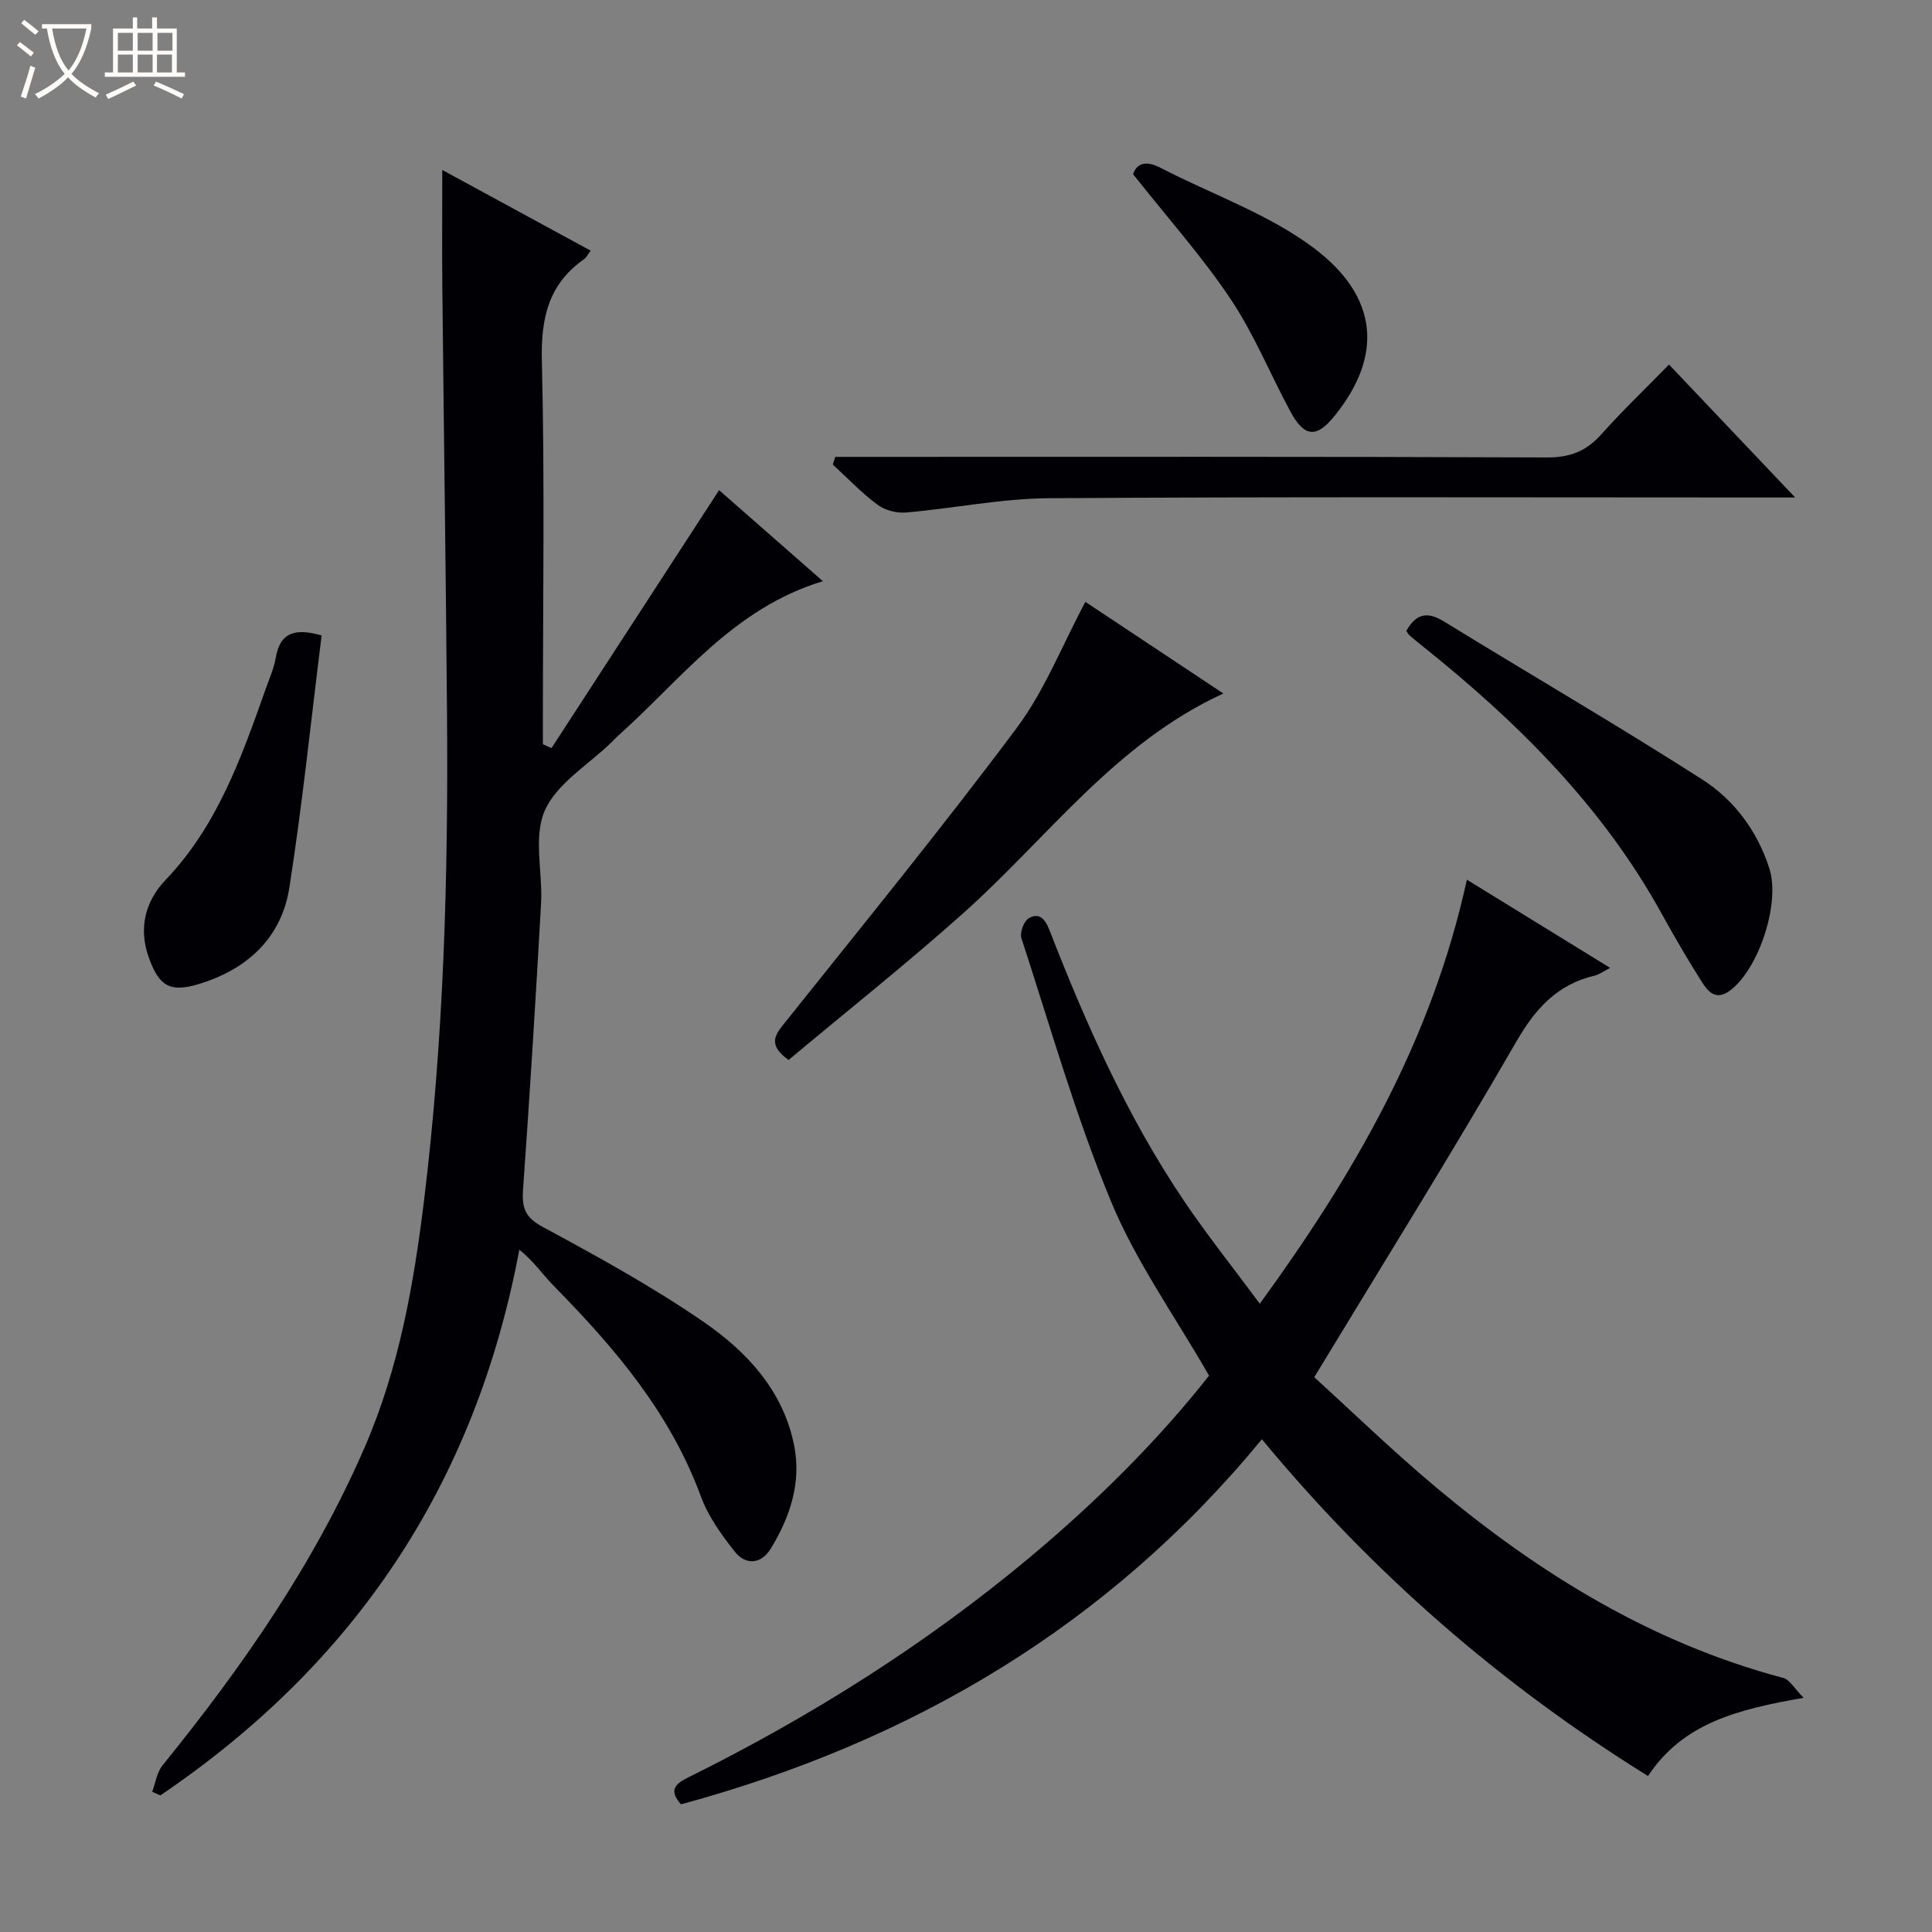
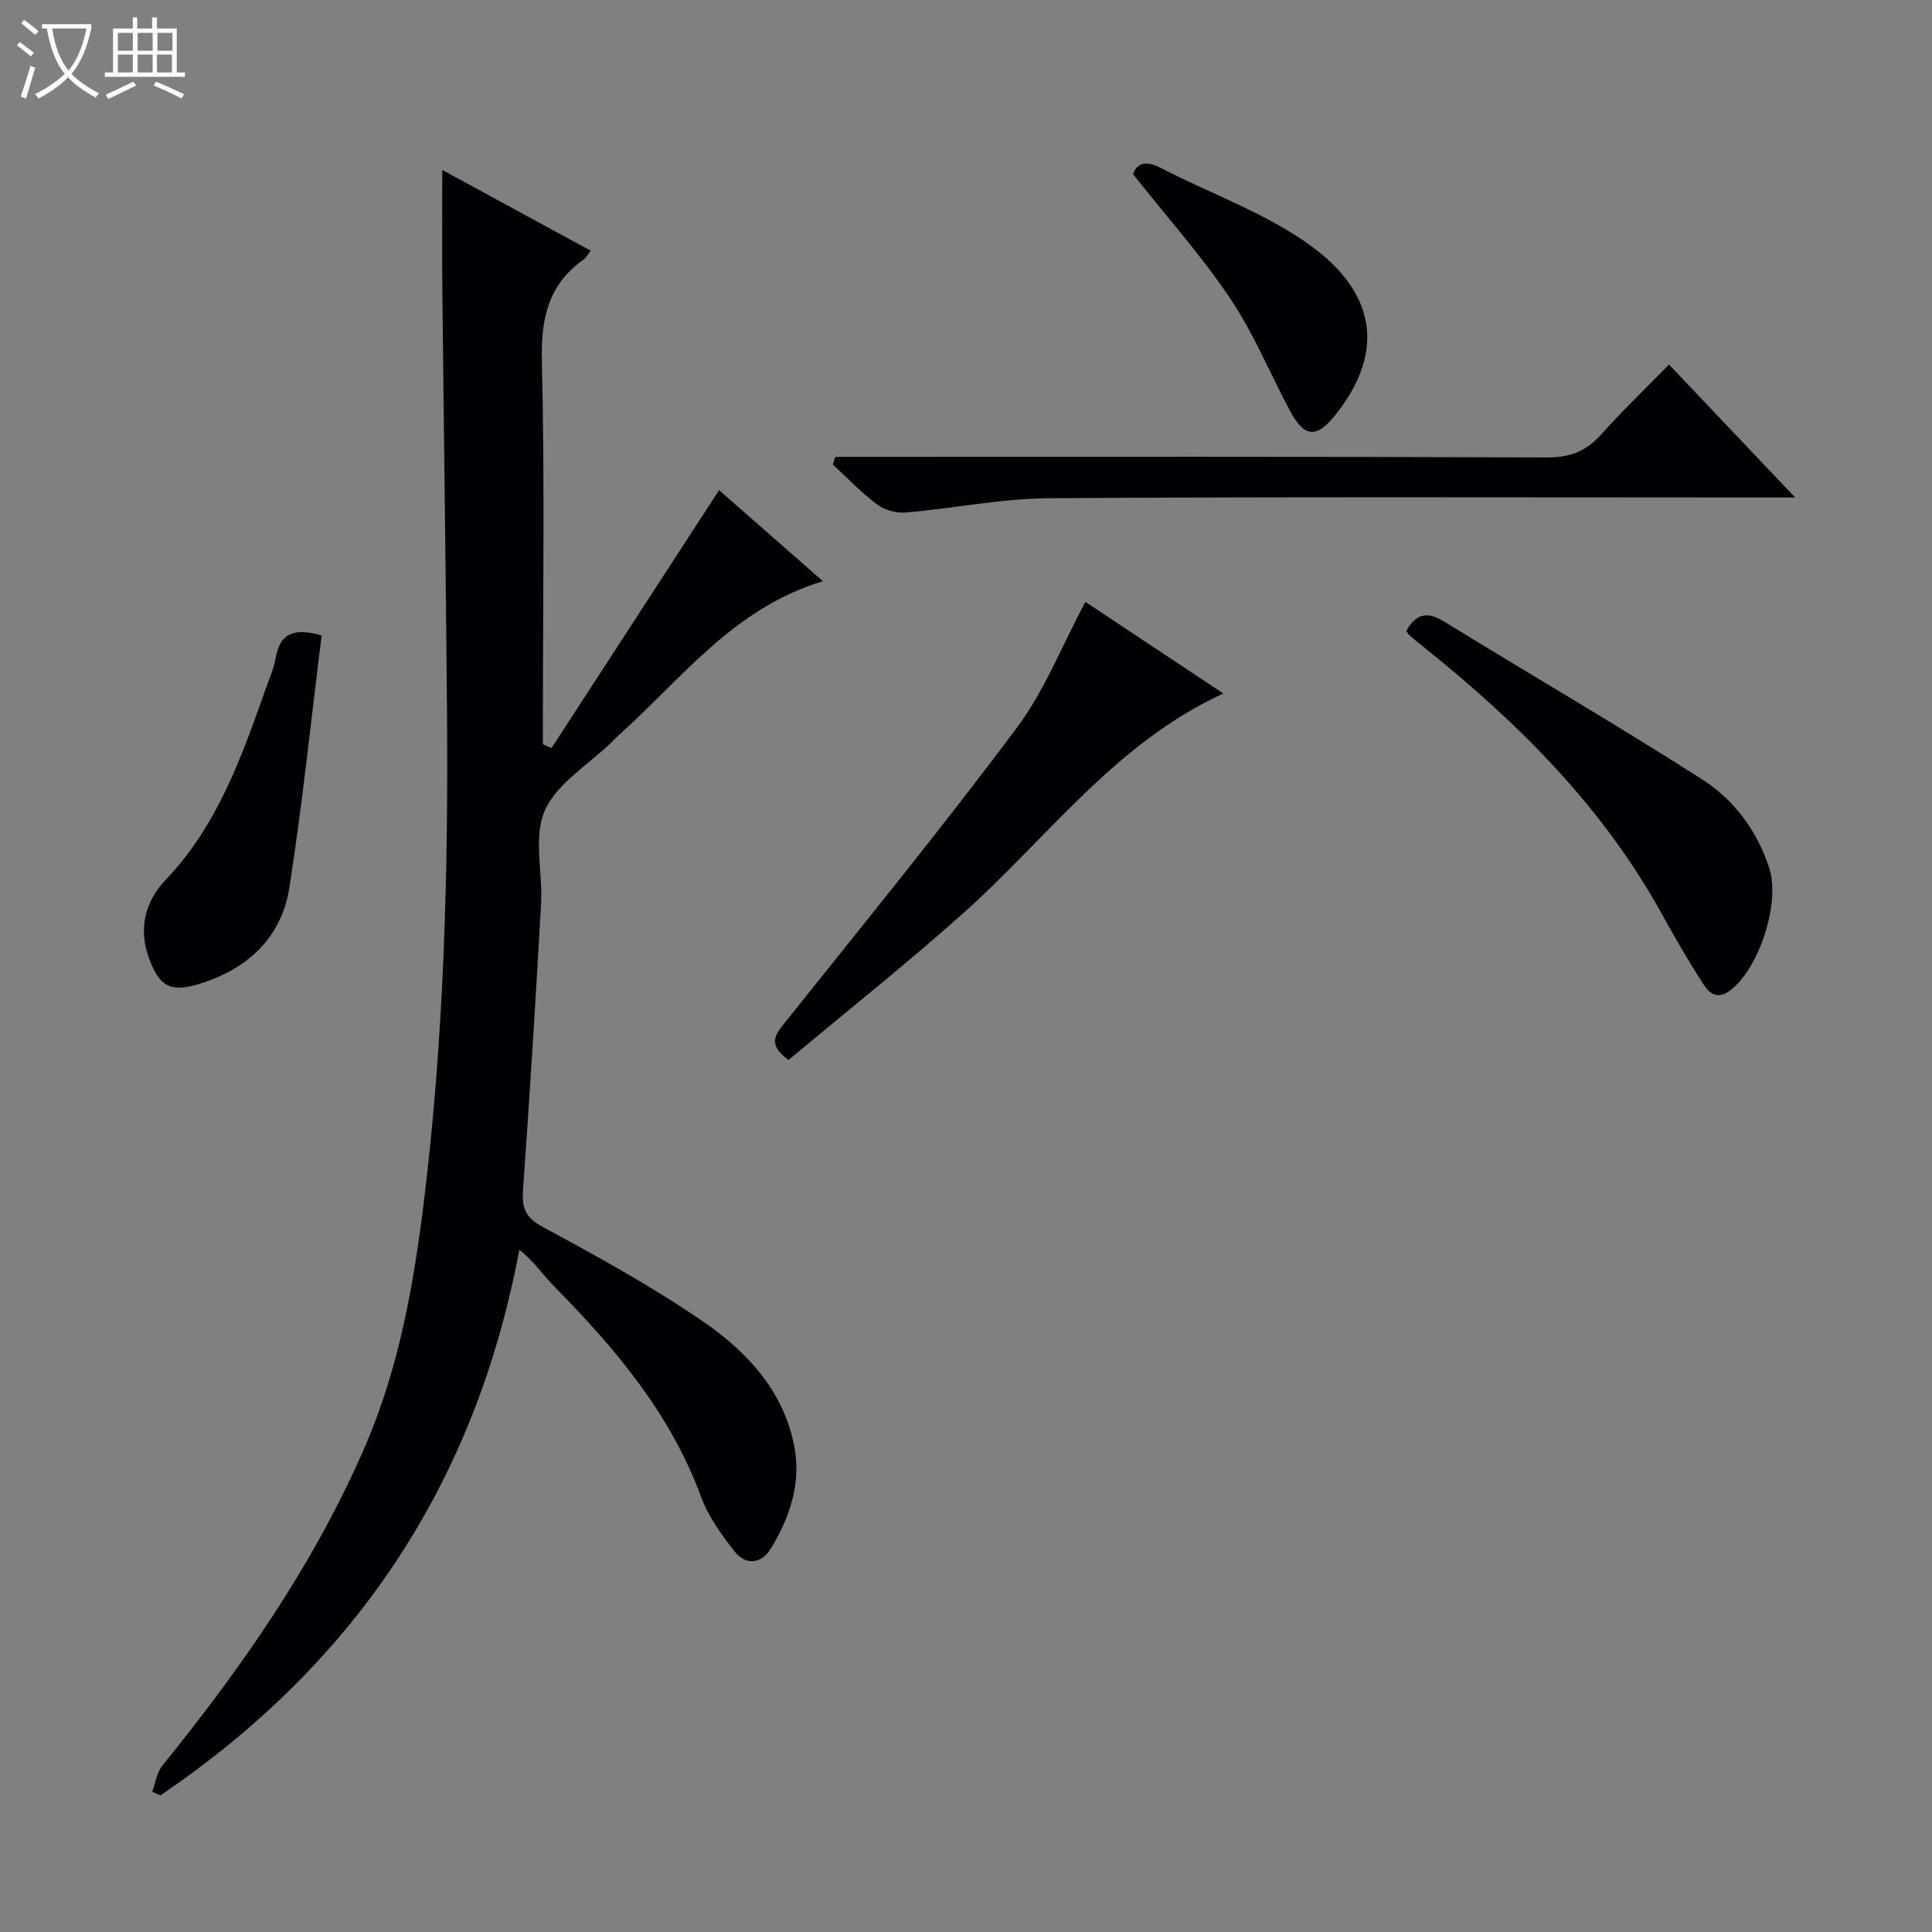
<svg xmlns="http://www.w3.org/2000/svg" enable-background="new 0 0 400 400" viewBox="0 0 400 400">
  <rect x="0" y="0" width="400" height="400" fill="#808080" stroke="none" />
  <path d="m6.4 11.7c-1-.8-1.9-1.6-2.9-2.3l.6-.7c.9.7 1.9 1.4 2.9 2.2zm-2.1 8.3c.7-2.1 1.4-4.2 2-6.4.2.1.6.3 1 .4-.7 2.3-1.3 4.4-1.9 6.4zm3-12.8c-1.1-.9-2.1-1.7-2.9-2.4l.6-.7c1 .8 2 1.5 3 2.4zm1.4-1.3v-.9h10.2v.9c-.9 4.2-2.3 7.3-4.1 9.4 1.3 1.4 3.2 2.7 5.7 4-.2.2-.4.5-.7.9-2.5-1.4-4.4-2.7-5.7-4.2-1.4 1.5-3.5 3-6.1 4.4 0 0 0 0-.1-.1-.3-.4-.5-.7-.7-.8 2.7-1.3 4.7-2.8 6.2-4.2-1.8-2.2-3-5.3-3.7-9.4zm9.2 0h-7.1c.6 3.8 1.7 6.7 3.4 8.7 1.7-2.1 2.9-4.8 3.7-8.7z" fill="#fcfbfa" />
  <path d="m31.6 3.6h.9v2.3h4.1v9.1h1.7v.9h-16.6v-.9h1.7v-9.1h4.1v-2.3h.9v2.3h3.1v-2.3zm-4 13.3.6.8c-1.9.9-3.8 1.9-5.8 2.8-.2-.3-.3-.6-.5-.9 2-.9 3.9-1.8 5.7-2.7zm-3.2-10.1v3.7h3.1v-3.7zm0 4.5v3.7h3.1v-3.7zm4.1-4.5v3.7h3.1v-3.7zm0 4.5v3.7h3.1v-3.7zm9.1 9.1c-2.1-1.1-4.1-2-5.8-2.7l.5-.8c2.2.9 4.1 1.8 5.8 2.6zm-1.9-13.6h-3.1v3.7h3.1zm-3.2 4.5v3.7h3.1v-3.7z" fill="#fcfbfa" />
  <g fill="#010105">
    <path d="m148.88 101.48c6.5 5.7 13.65 11.97 21.49 18.85-18.67 5.66-29.33 20.35-42.38 31.98-.5.44-.94.94-1.42 1.41-4.76 4.63-11.3 8.47-13.78 14.11-2.41 5.47-.41 12.78-.77 19.26-1.1 19.74-2.33 39.48-3.73 59.2-.26 3.7.36 5.72 4.02 7.7 11.38 6.15 22.8 12.41 33.43 19.74 8.96 6.17 16.47 14.28 18.69 25.6 1.51 7.66-.87 14.8-4.86 21.31-1.98 3.22-5.18 3.48-7.47.58-2.75-3.48-5.47-7.28-6.99-11.4-6.32-17.19-17.75-30.67-30.32-43.44-2.41-2.45-4.36-5.36-7.27-7.63-9.16 48.82-34.29 85.84-74.32 112.97-.56-.25-1.12-.5-1.69-.75.69-1.84.97-4.02 2.14-5.47 16.5-20.37 31.39-41.71 41.88-65.92 7.09-16.36 10.13-33.61 12.27-51.11 4.08-33.42 5.02-66.99 4.75-100.61-.24-29.47-.67-58.94-.97-88.41-.08-7.95-.01-15.89-.01-24.26 10.04 5.46 20.17 10.97 30.72 16.71-.63.84-.9 1.44-1.36 1.76-7.44 5.2-8.96 12.3-8.74 21.13.6 24.64.21 49.31.21 73.97v5.33c.59.27 1.19.53 1.78.8 11.49-17.68 22.97-35.35 34.7-53.41z" />
-     <path d="m373.42 351.51c-13.67 2.41-24.93 5.19-32.22 16.2-30.49-18.96-56.97-41.96-79.94-69.73-31.85 38.73-72.62 62.65-120.27 75.59-2.69-3.05-1.05-4.31 1.55-5.6 25.29-12.54 49.05-27.47 70.74-45.6 13.82-11.55 26.53-24.21 37.04-37.56-7.07-12.33-15.12-23.57-20.27-36-7.34-17.72-12.62-36.31-18.58-54.59-.37-1.14.52-3.53 1.53-4.11 2.1-1.21 3.34.07 4.26 2.41 7.61 19.56 16.12 38.7 27.91 56.16 4.73 7 10.02 13.63 15.66 21.24 19.67-27.04 35.64-54.67 42.87-87.79 10 6.16 19.51 12.01 29.66 18.26-1.4.71-2.26 1.38-3.23 1.61-7.78 1.84-12.27 6.85-16.25 13.76-13.29 23.03-27.37 45.6-41.78 69.38 7.74 7.02 16.32 15.37 25.48 23.02 21.27 17.76 44.51 32.05 71.63 39.24 1.31.34 2.24 2.13 4.21 4.11z" />
    <path d="m371.67 103c-3.04 0-4.82 0-6.6 0-49.29 0-98.58-.17-147.86.15-9.89.06-19.76 2.11-29.66 2.96-1.94.17-4.36-.48-5.9-1.63-3.3-2.46-6.18-5.5-9.23-8.3.17-.53.35-1.06.52-1.59h5.52c47.29 0 94.58-.08 141.87.12 4.79.02 8.13-1.34 11.23-4.81 4.31-4.84 9.02-9.33 13.99-14.42 8.59 9.05 16.9 17.8 26.12 27.52z" />
    <path d="m224.72 124.61c8.86 5.89 18.48 12.28 28.56 18.97-22.39 10.28-36.32 29.82-53.71 45.36-11.86 10.6-24.34 20.5-36.31 30.52-4.57-3.31-2.65-5.36-.58-7.96 16.08-20.14 32.38-40.12 47.8-60.76 5.77-7.71 9.38-17.04 14.24-26.13z" />
    <path d="m291.16 130.63c2.06-3.67 4.41-4.05 7.82-1.95 17.8 10.95 35.88 21.45 53.48 32.72 6.6 4.23 11.4 10.68 13.87 18.42 2.32 7.25-2.26 20.96-8.22 25.31-2.84 2.07-4.46.21-5.7-1.74-2.94-4.62-5.7-9.37-8.35-14.17-12.27-22.28-29.9-39.75-49.53-55.44-.91-.73-1.81-1.46-2.69-2.22-.25-.21-.39-.53-.68-.93z" />
    <path d="m66.59 131.56c-2.18 17.41-3.97 34.88-6.68 52.21-1.64 10.46-8.77 16.95-18.79 19.98-5.97 1.8-8.17.36-10.26-5.35-2.27-6.19-.79-11.8 3.42-16.22 10.72-11.21 15.67-25.29 20.68-39.41.78-2.19 1.74-4.36 2.14-6.62.92-5.33 4.09-6.11 9.49-4.59z" />
    <path d="m234.6 36.08c.68-2.17 2.5-2.98 5.67-1.34 10.57 5.48 22.2 9.49 31.6 16.5 13.72 10.25 14.39 22.52 4.48 34.82-3.8 4.72-6.31 4.52-9.25-.97-4.16-7.75-7.51-16.01-12.38-23.27-5.85-8.73-12.93-16.65-20.12-25.74z" />
  </g>
</svg>